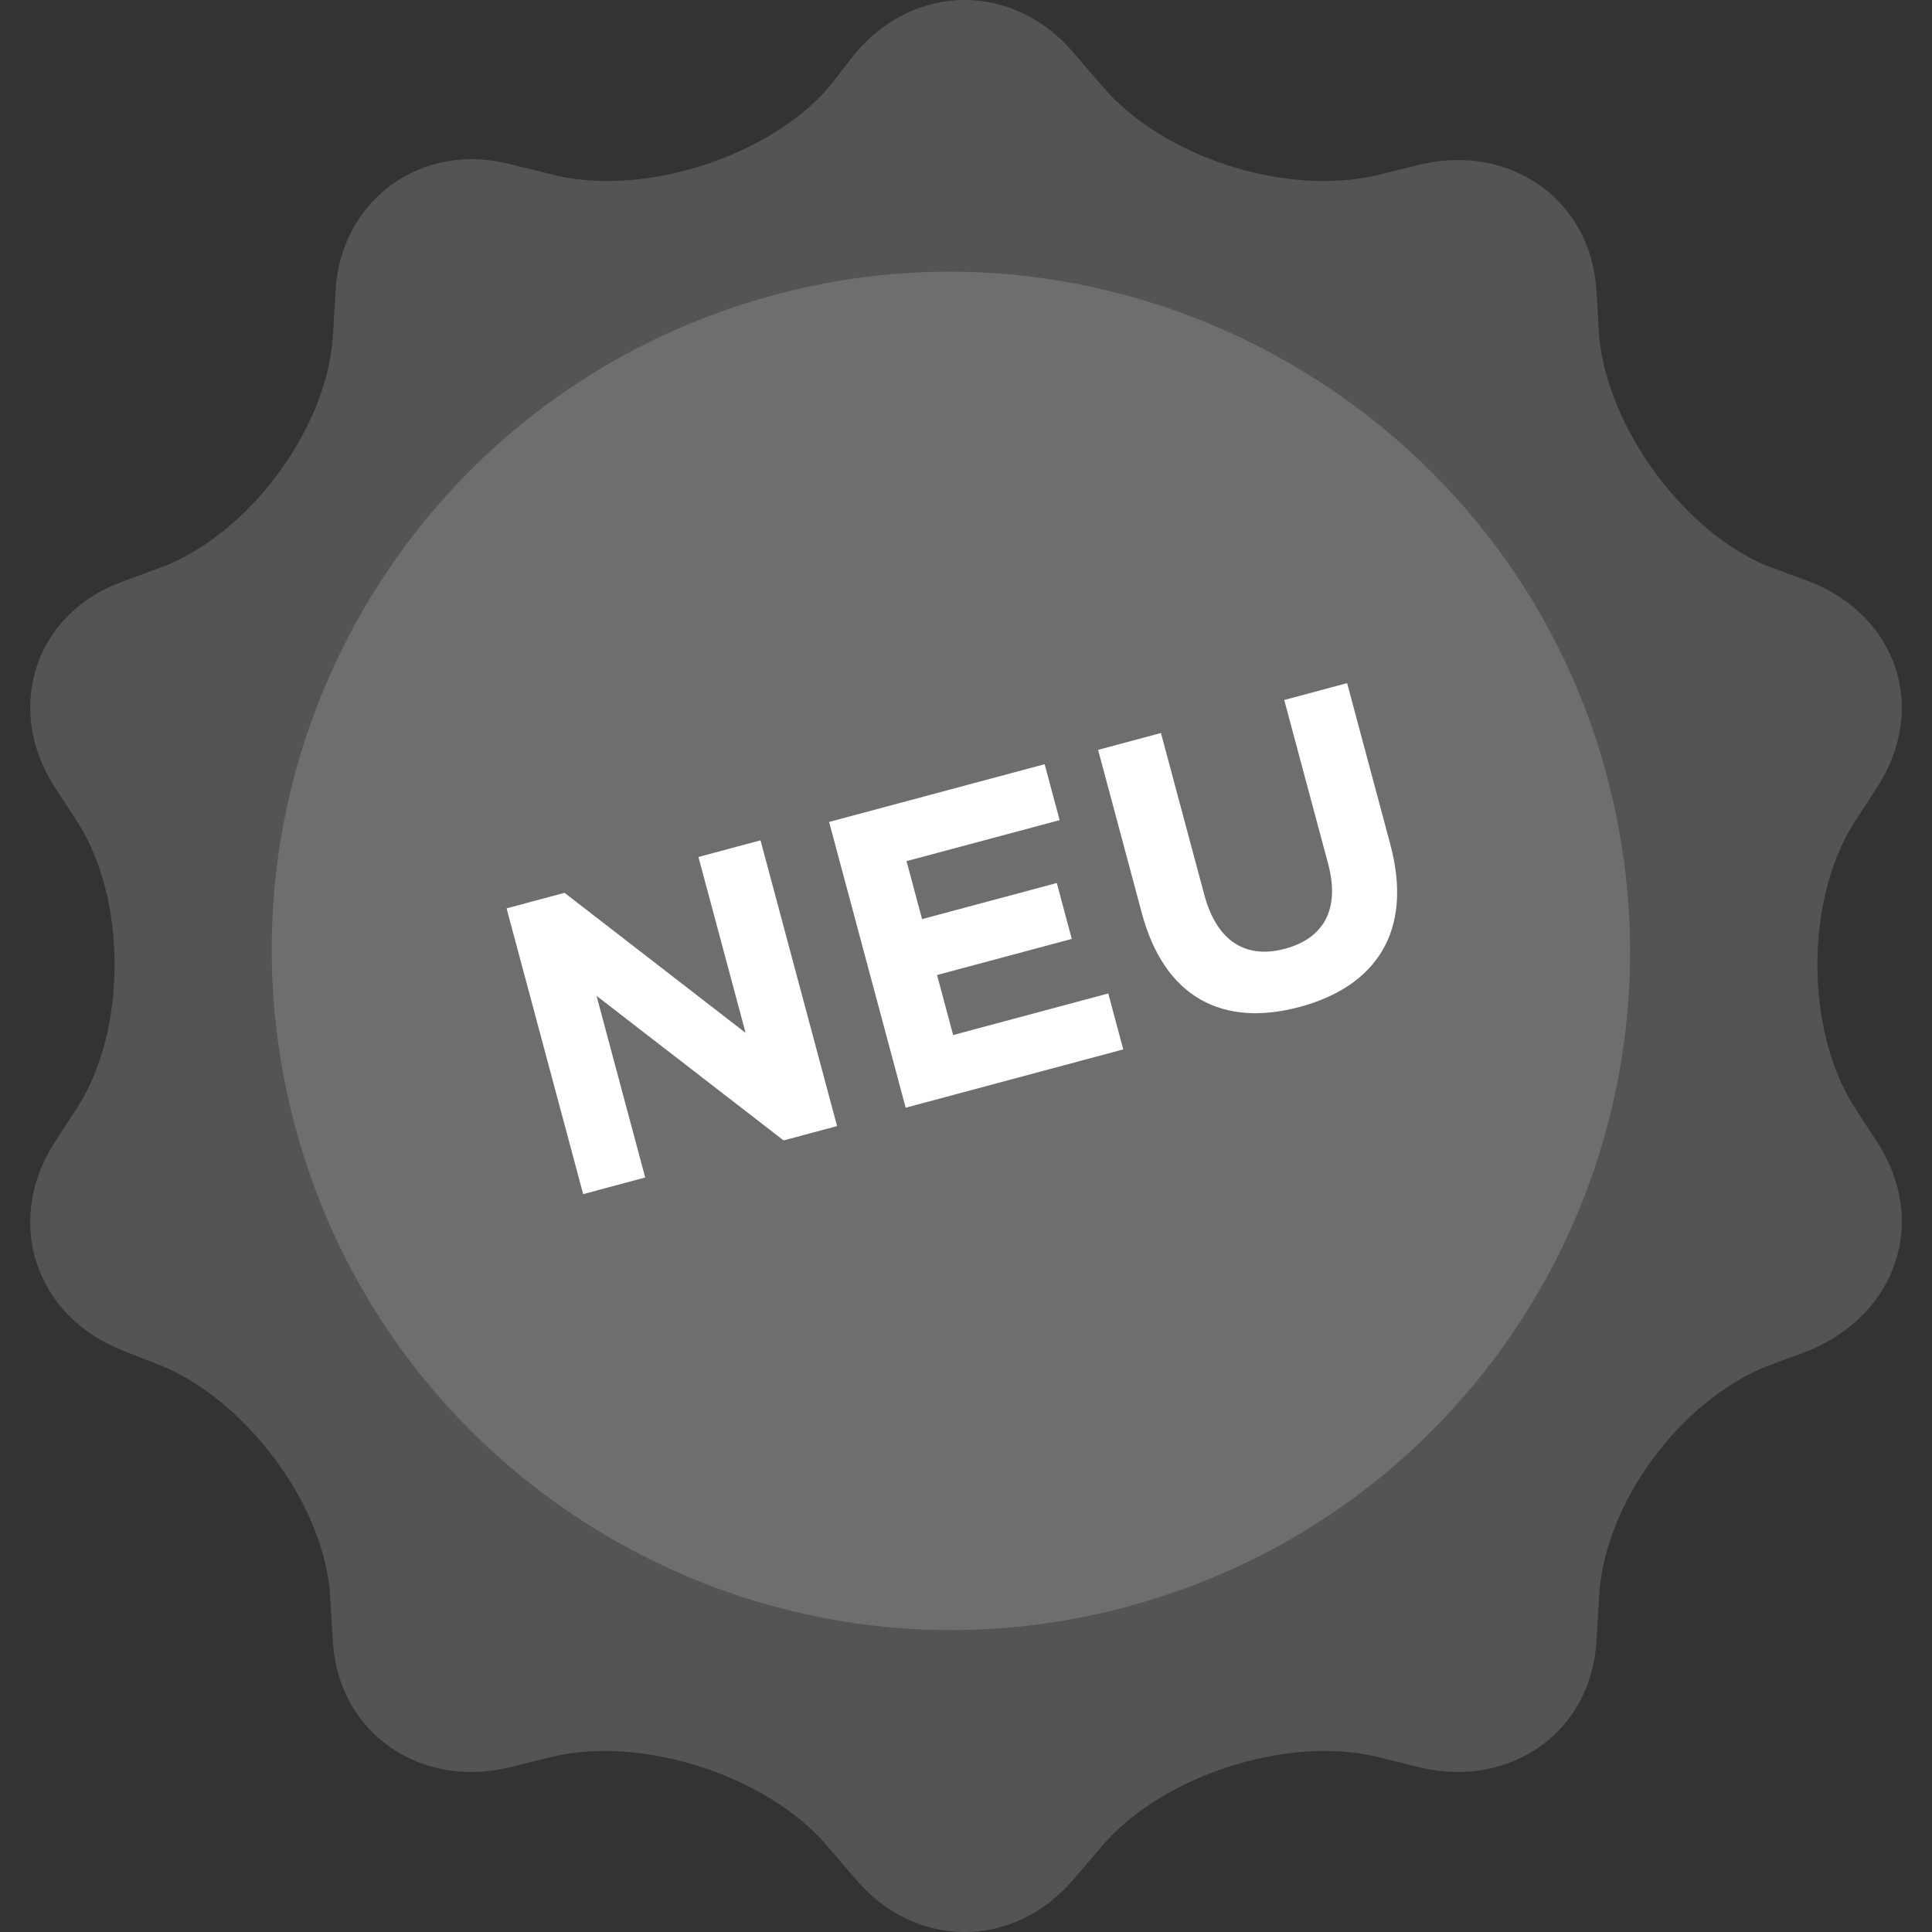
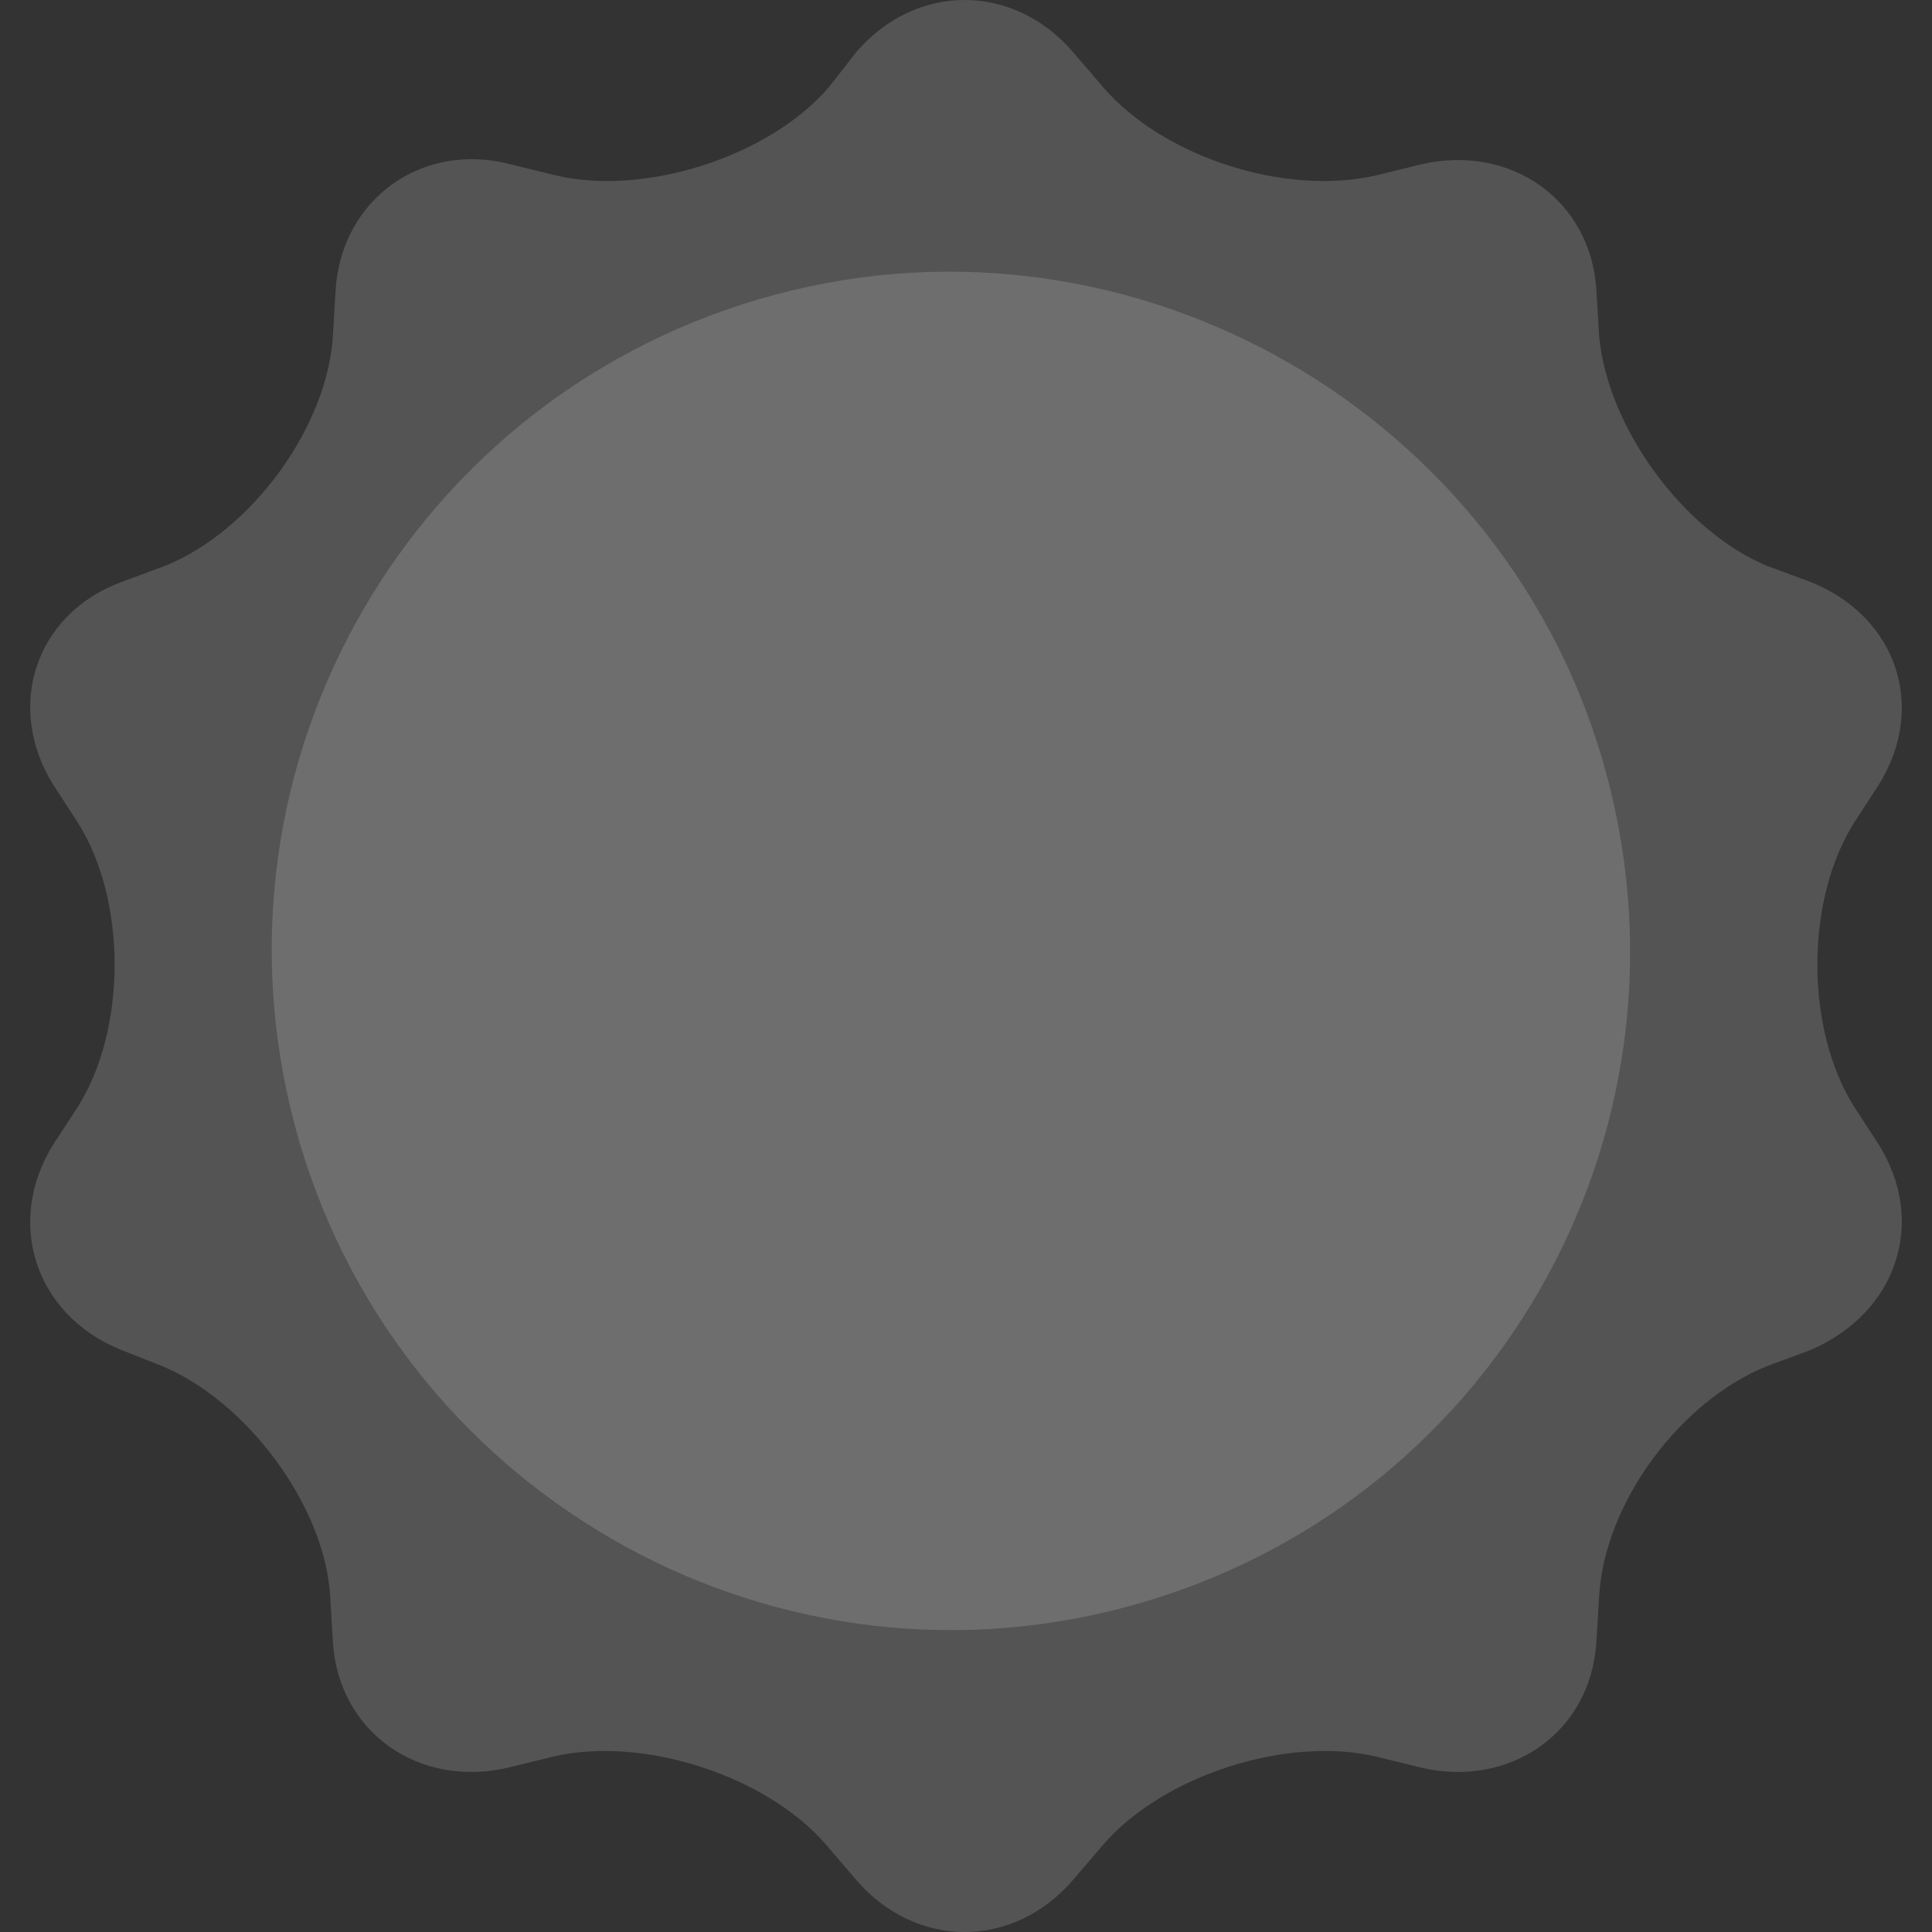
<svg xmlns="http://www.w3.org/2000/svg" width="64" height="64" viewBox="0 0 64 64" fill="none">
  <rect x="0" y="0" width="64" height="64" fill="#333333" stroke="none" />
  <path d="M28.362 1.729C30.338 -0.576 33.572 -0.576 35.548 1.729L36.536 2.881C38.512 5.186 42.554 6.515 45.608 5.806L47.045 5.452C50.009 4.742 52.703 6.604 52.883 9.618L52.973 11.125C53.242 14.139 55.757 17.596 58.542 18.748L59.979 19.28C62.853 20.432 63.841 23.446 62.224 26.017L61.416 27.258C59.799 29.828 59.799 34.083 61.416 36.654L62.224 37.895C63.841 40.465 62.853 43.479 59.979 44.72L58.542 45.252C55.667 46.404 53.153 49.773 52.973 52.875L52.883 54.382C52.703 57.396 50.009 59.258 47.045 58.548L45.608 58.194C42.644 57.485 38.512 58.814 36.536 61.119L35.548 62.272C33.572 64.576 30.338 64.576 28.362 62.272L27.374 61.119C25.398 58.814 21.267 57.485 18.302 58.194L16.865 58.548C13.901 59.258 11.207 57.396 11.027 54.382L10.937 52.875C10.758 49.861 8.153 46.404 5.368 45.252L4.021 44.72C1.147 43.568 0.159 40.465 1.776 37.895L2.584 36.654C4.201 34.083 4.201 29.828 2.584 27.258L1.776 26.017C0.159 23.446 1.147 20.343 4.021 19.28L5.458 18.748C8.332 17.596 10.847 14.139 11.027 11.125L11.117 9.618C11.297 6.604 13.991 4.654 16.955 5.452L18.392 5.806C21.356 6.515 25.488 5.186 27.464 2.881L28.362 1.729Z" fill="#D9D9D9" fill-opacity="0.2" />
  <path d="M53.223 25.672C56.446 37.705 49.348 50.005 37.321 53.229C25.294 56.453 12.974 49.259 9.777 37.319C6.554 25.287 13.652 12.986 25.679 9.762C37.613 6.563 50.026 13.733 53.223 25.672Z" fill="#D9D9D9" fill-opacity="0.2" />
-   <path d="M19.318 39.557L16.781 30.091L18.702 29.576L24.699 34.216L23.137 28.388L25.193 27.837L27.729 37.303L25.958 37.778L19.761 32.988L21.373 39.006L19.318 39.557ZM30.002 36.694L27.465 27.228L34.605 25.315L35.102 27.168L30.03 28.526L30.545 30.447L35.008 29.251L35.504 31.103L31.041 32.299L31.574 34.287L36.713 32.91L37.209 34.763L30.002 36.694ZM43.049 33.357C40.507 34.038 38.575 33.049 37.825 30.25L36.376 24.84L38.458 24.282L39.893 29.637C40.31 31.193 41.277 31.774 42.562 31.43C43.847 31.086 44.401 30.125 43.995 28.611L42.542 23.188L44.625 22.63L46.056 27.972C46.824 30.838 45.592 32.676 43.049 33.357Z" fill="white" />
</svg>